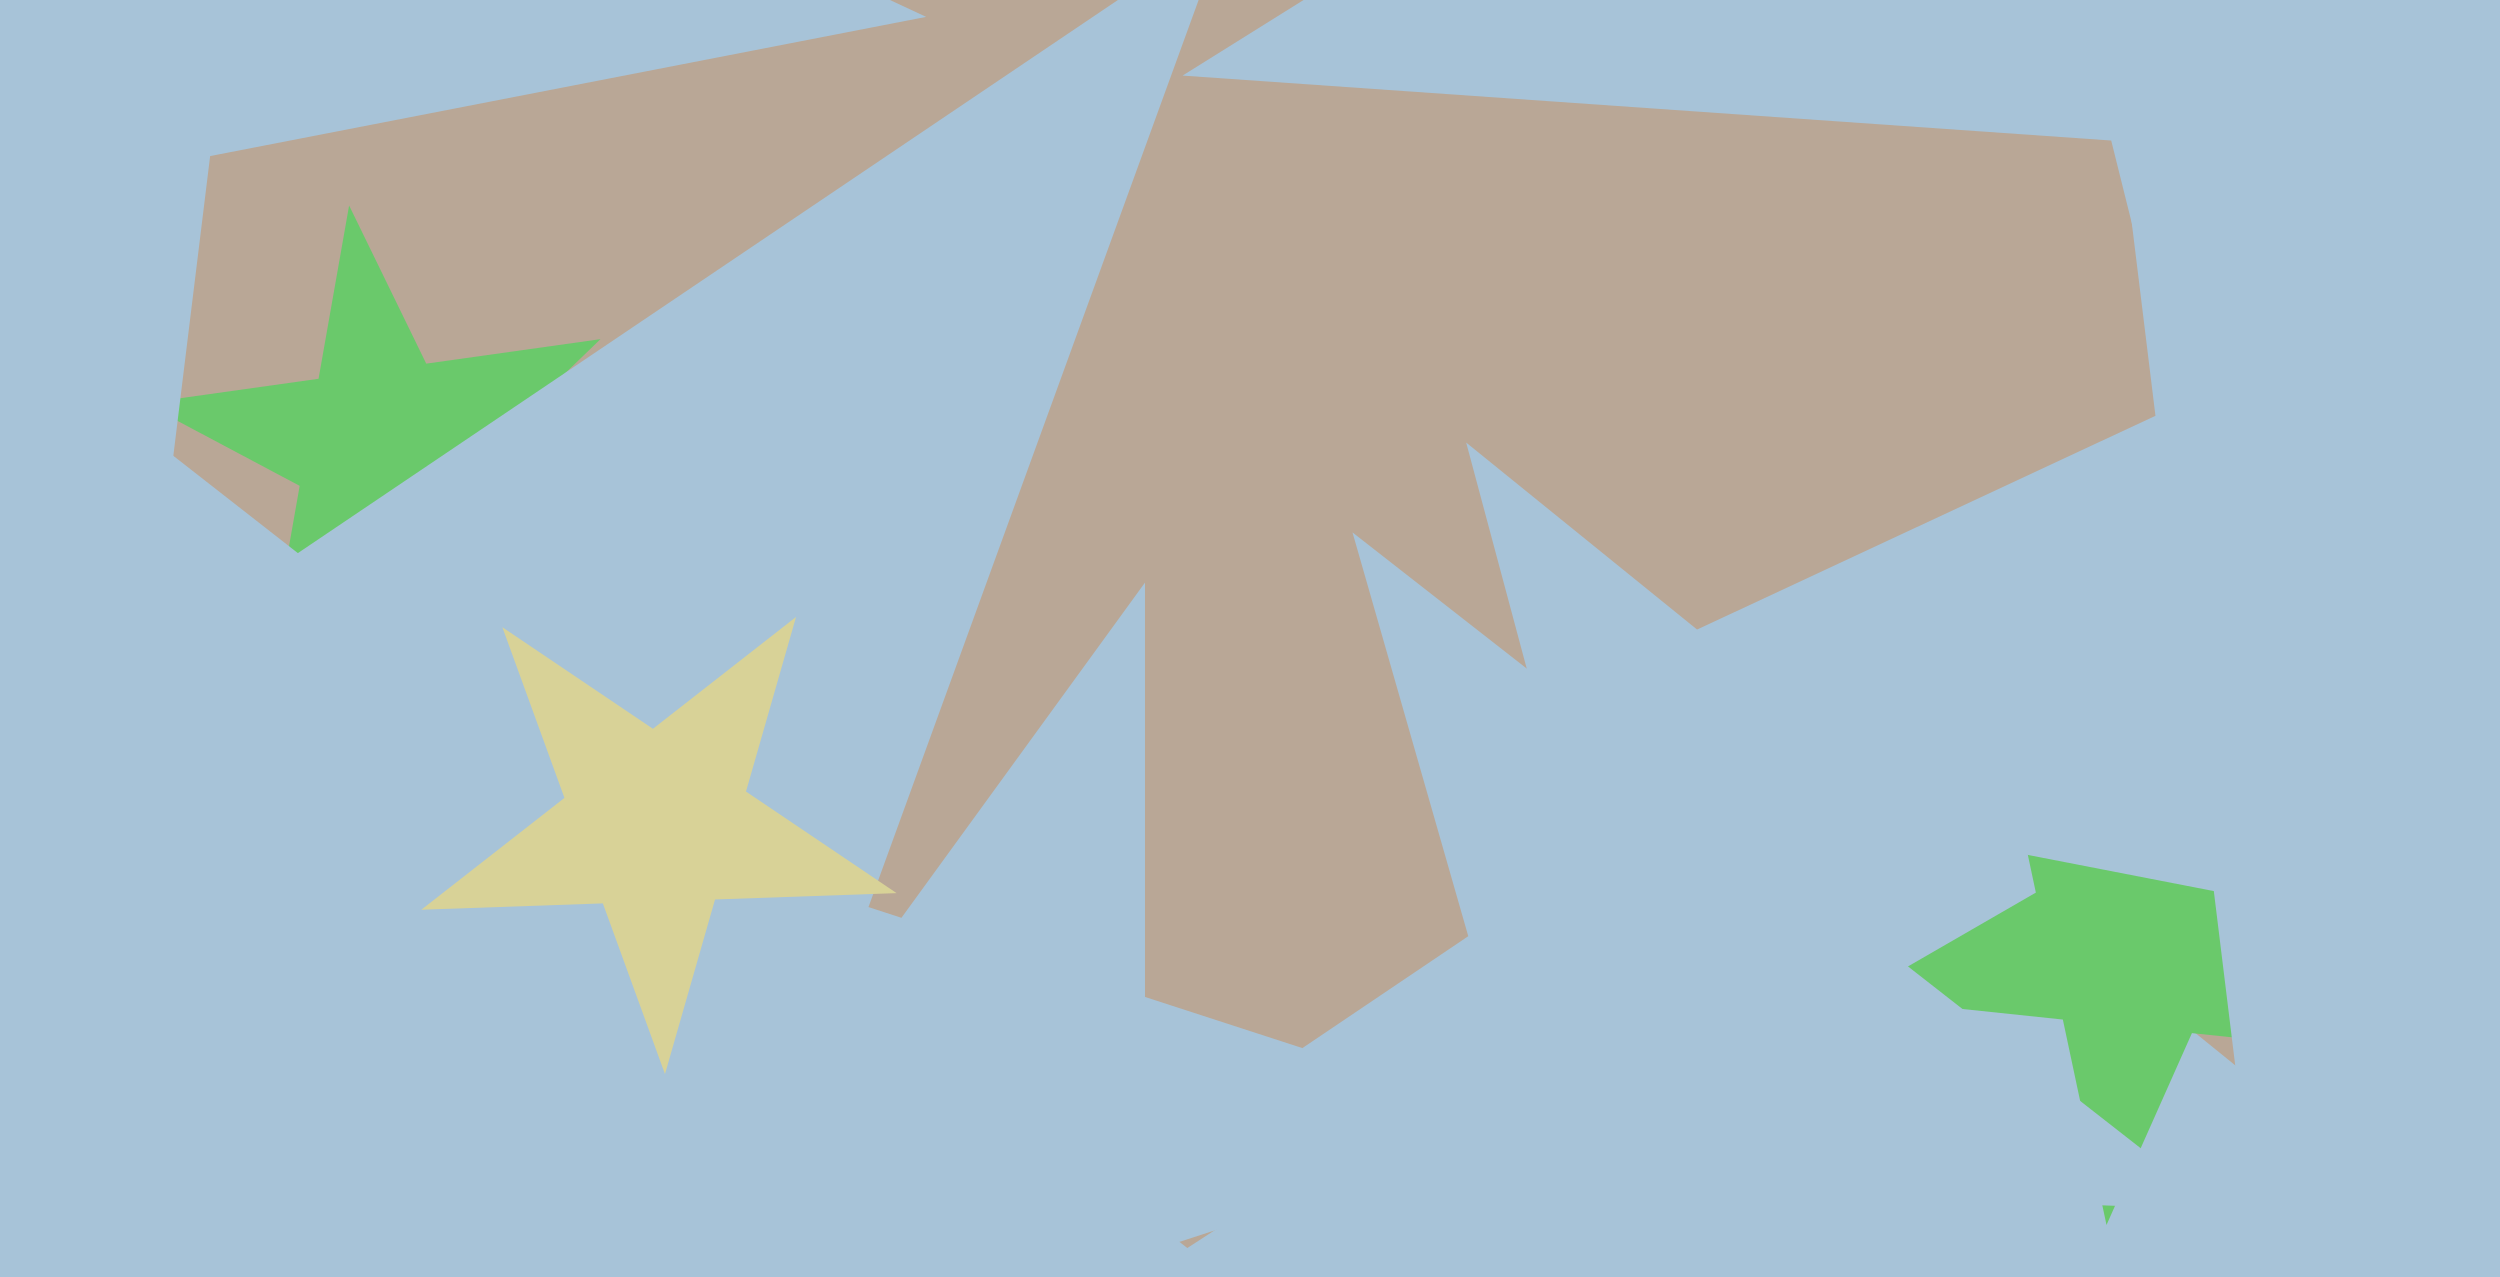
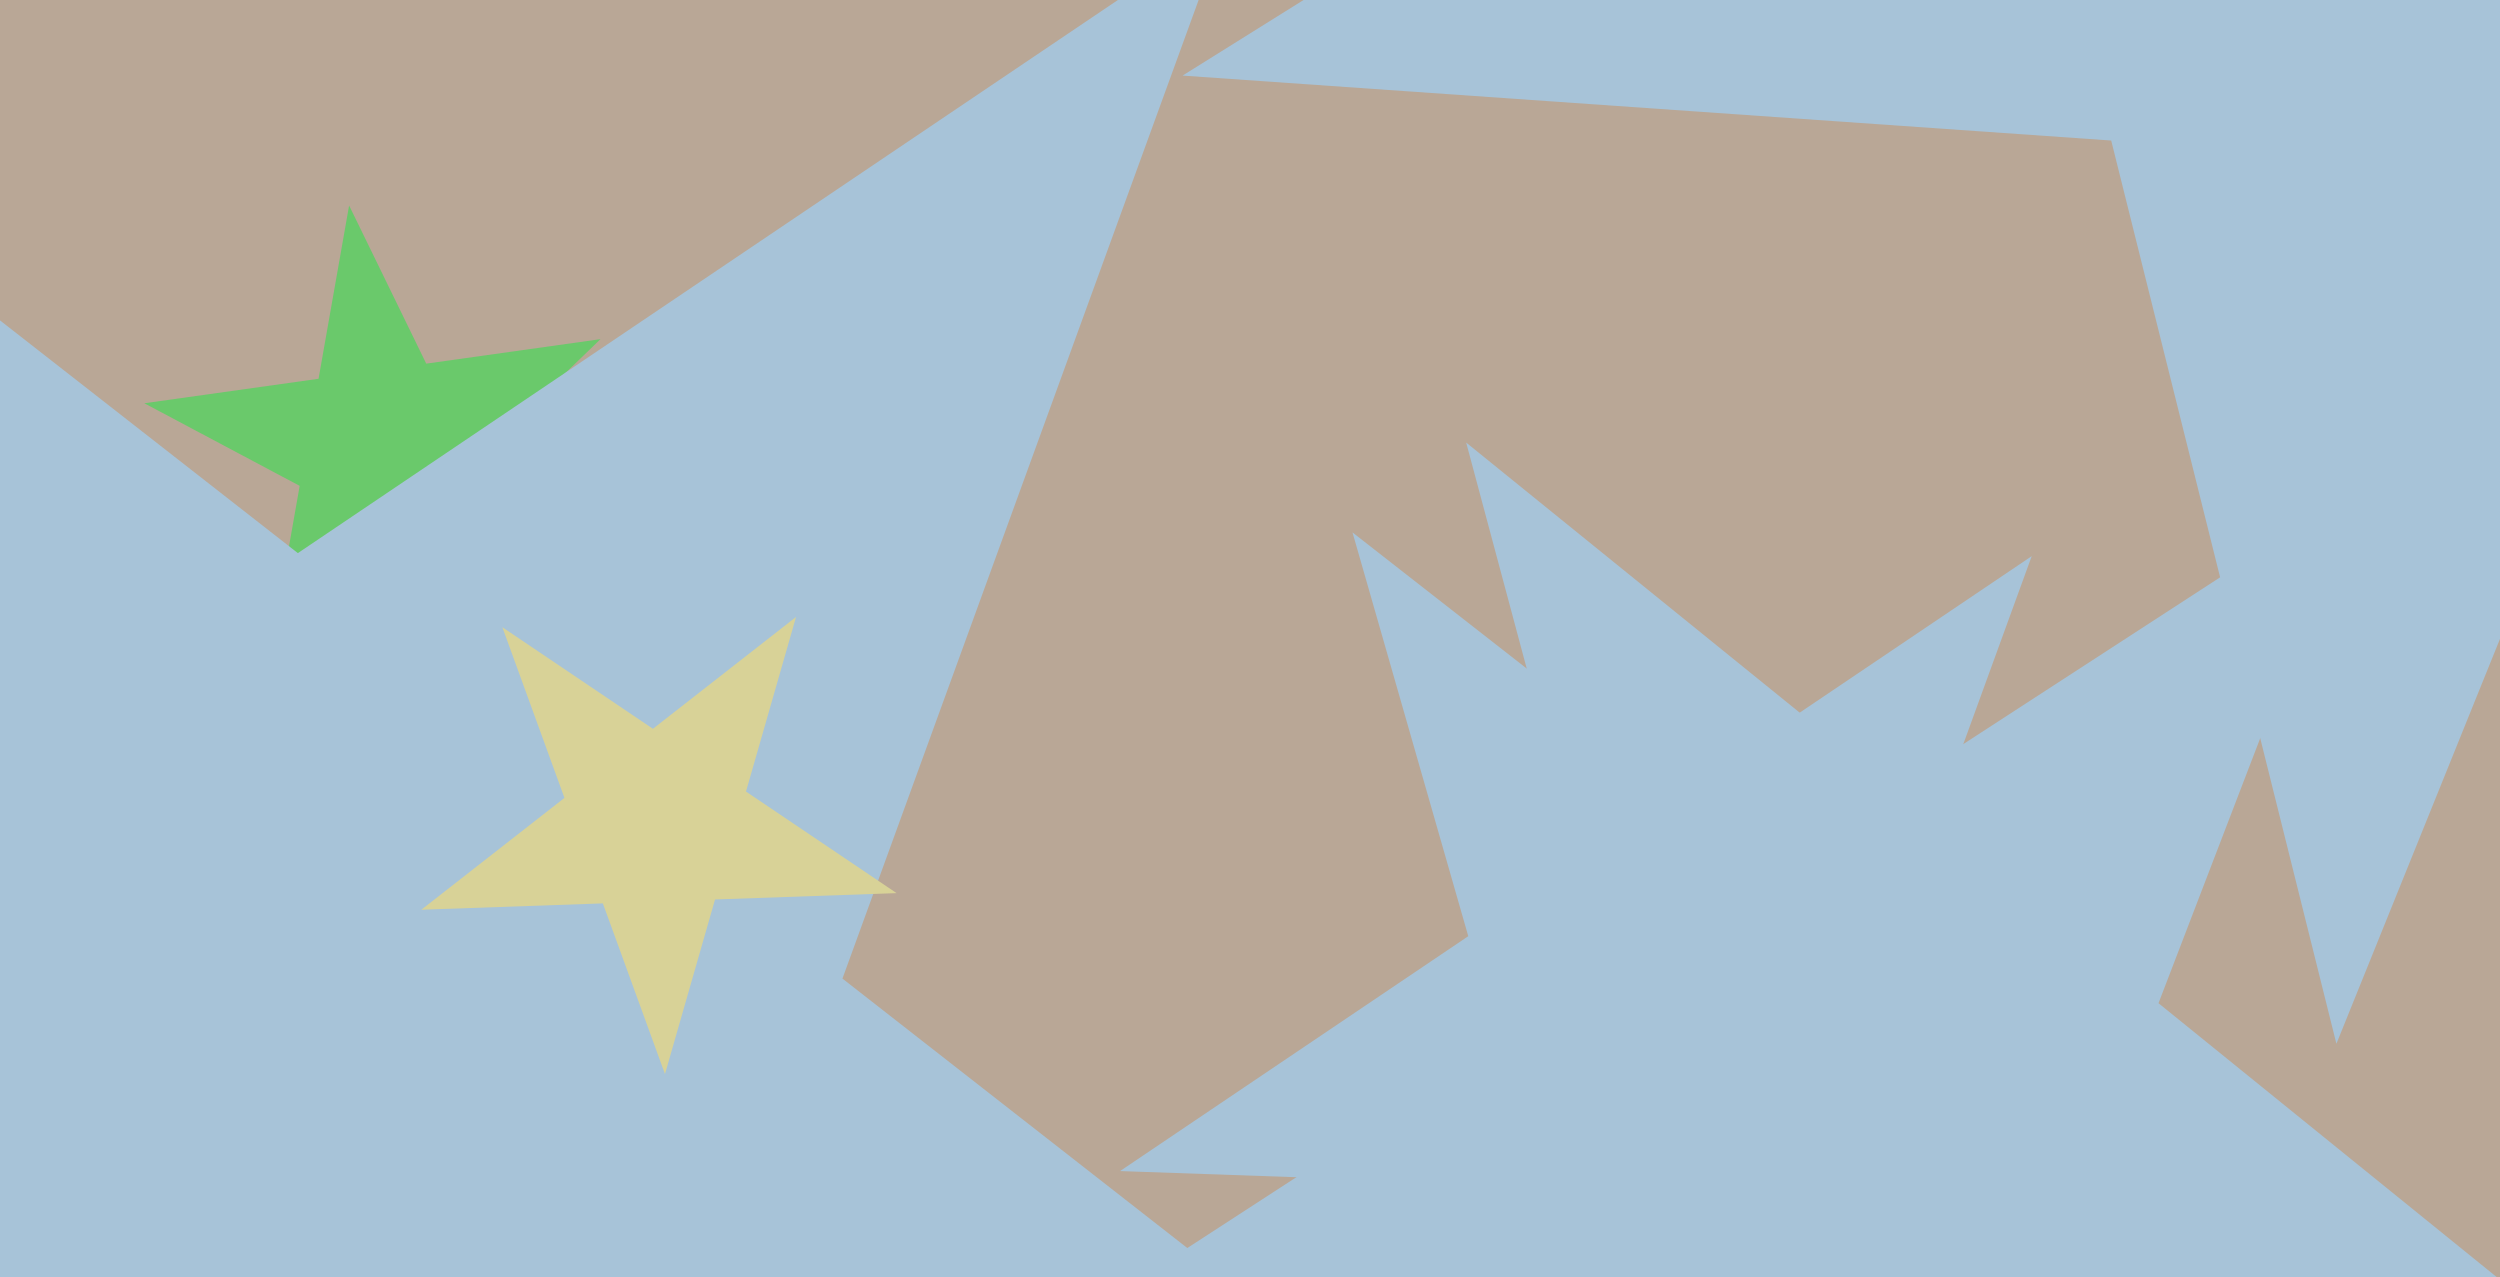
<svg xmlns="http://www.w3.org/2000/svg" width="640px" height="327px">
  <rect width="640" height="327" fill="rgb(185,167,150)" />
  <polygon points="662.115,345.523 521.359,338.147 470.847,469.734 434.366,333.588 293.61,326.211 411.82,249.444 375.34,113.298 484.878,202 603.088,125.234 552.576,256.821" fill="rgb(167,195,216)" />
-   <polygon points="394.0,288.0 293.116,320.779 293.116,426.854 230.767,341.038 129.884,373.817 192.233,288.0 129.884,202.183 230.767,234.962 293.116,149.146 293.116,255.221" fill="rgb(167,195,216)" />
  <polygon points="925.116,62.871 687.391,46.248 598.12,267.201 540.468,35.974 302.743,19.35 504.838,-106.933 447.186,-338.16 629.739,-184.98 831.834,-311.263 742.563,-90.309" fill="rgb(167,195,216)" />
  <polygon points="141.069,158.599 101.296,137.451 68.893,168.743 76.715,124.381 36.942,103.234 81.549,96.965 89.371,52.603 109.118,93.09 153.725,86.821 121.322,118.112" fill="rgb(106,201,107)" />
  <polygon points="441.239,426.756 155.156,416.766 57.25,685.76 -21.654,410.591 -307.737,400.601 -70.419,240.528 -149.322,-34.641 76.252,141.597 313.571,-18.476 215.665,250.518" fill="rgb(167,195,216)" />
  <polygon points="229.521,228.641 183.05,230.264 170.234,274.961 154.33,231.267 107.86,232.889 144.501,204.262 128.598,160.567 167.147,186.569 203.788,157.942 190.972,202.639" fill="rgb(216,210,151)" />
-   <polygon points="614.602,270.099 561.133,264.479 539.265,313.595 528.087,261.005 474.617,255.385 521.178,228.503 510,175.914 549.955,211.889 596.516,185.007 574.648,234.123" fill="rgb(106,201,107)" />
-   <polygon points="881.771,289.353 687.069,251.507 590.909,424.984 566.737,228.117 372.035,190.27 551.798,106.446 527.625,-90.422 662.897,54.639 842.66,-29.186 746.499,144.292" fill="rgb(167,195,216)" />
  <polygon points="568.075,309.619 460.612,305.866 423.835,406.91 394.196,303.547 286.733,299.794 375.878,239.665 346.239,136.302 430.973,202.503 520.118,142.374 483.341,243.418" fill="rgb(167,195,216)" />
-   <polygon points="237.084,4.32 53.794,39.949 31.038,225.278 -59.486,61.968 -242.777,97.596 -115.434,-38.963 -205.958,-202.274 -36.731,-123.362 90.613,-259.921 67.857,-74.591" fill="rgb(167,195,216)" />
</svg>